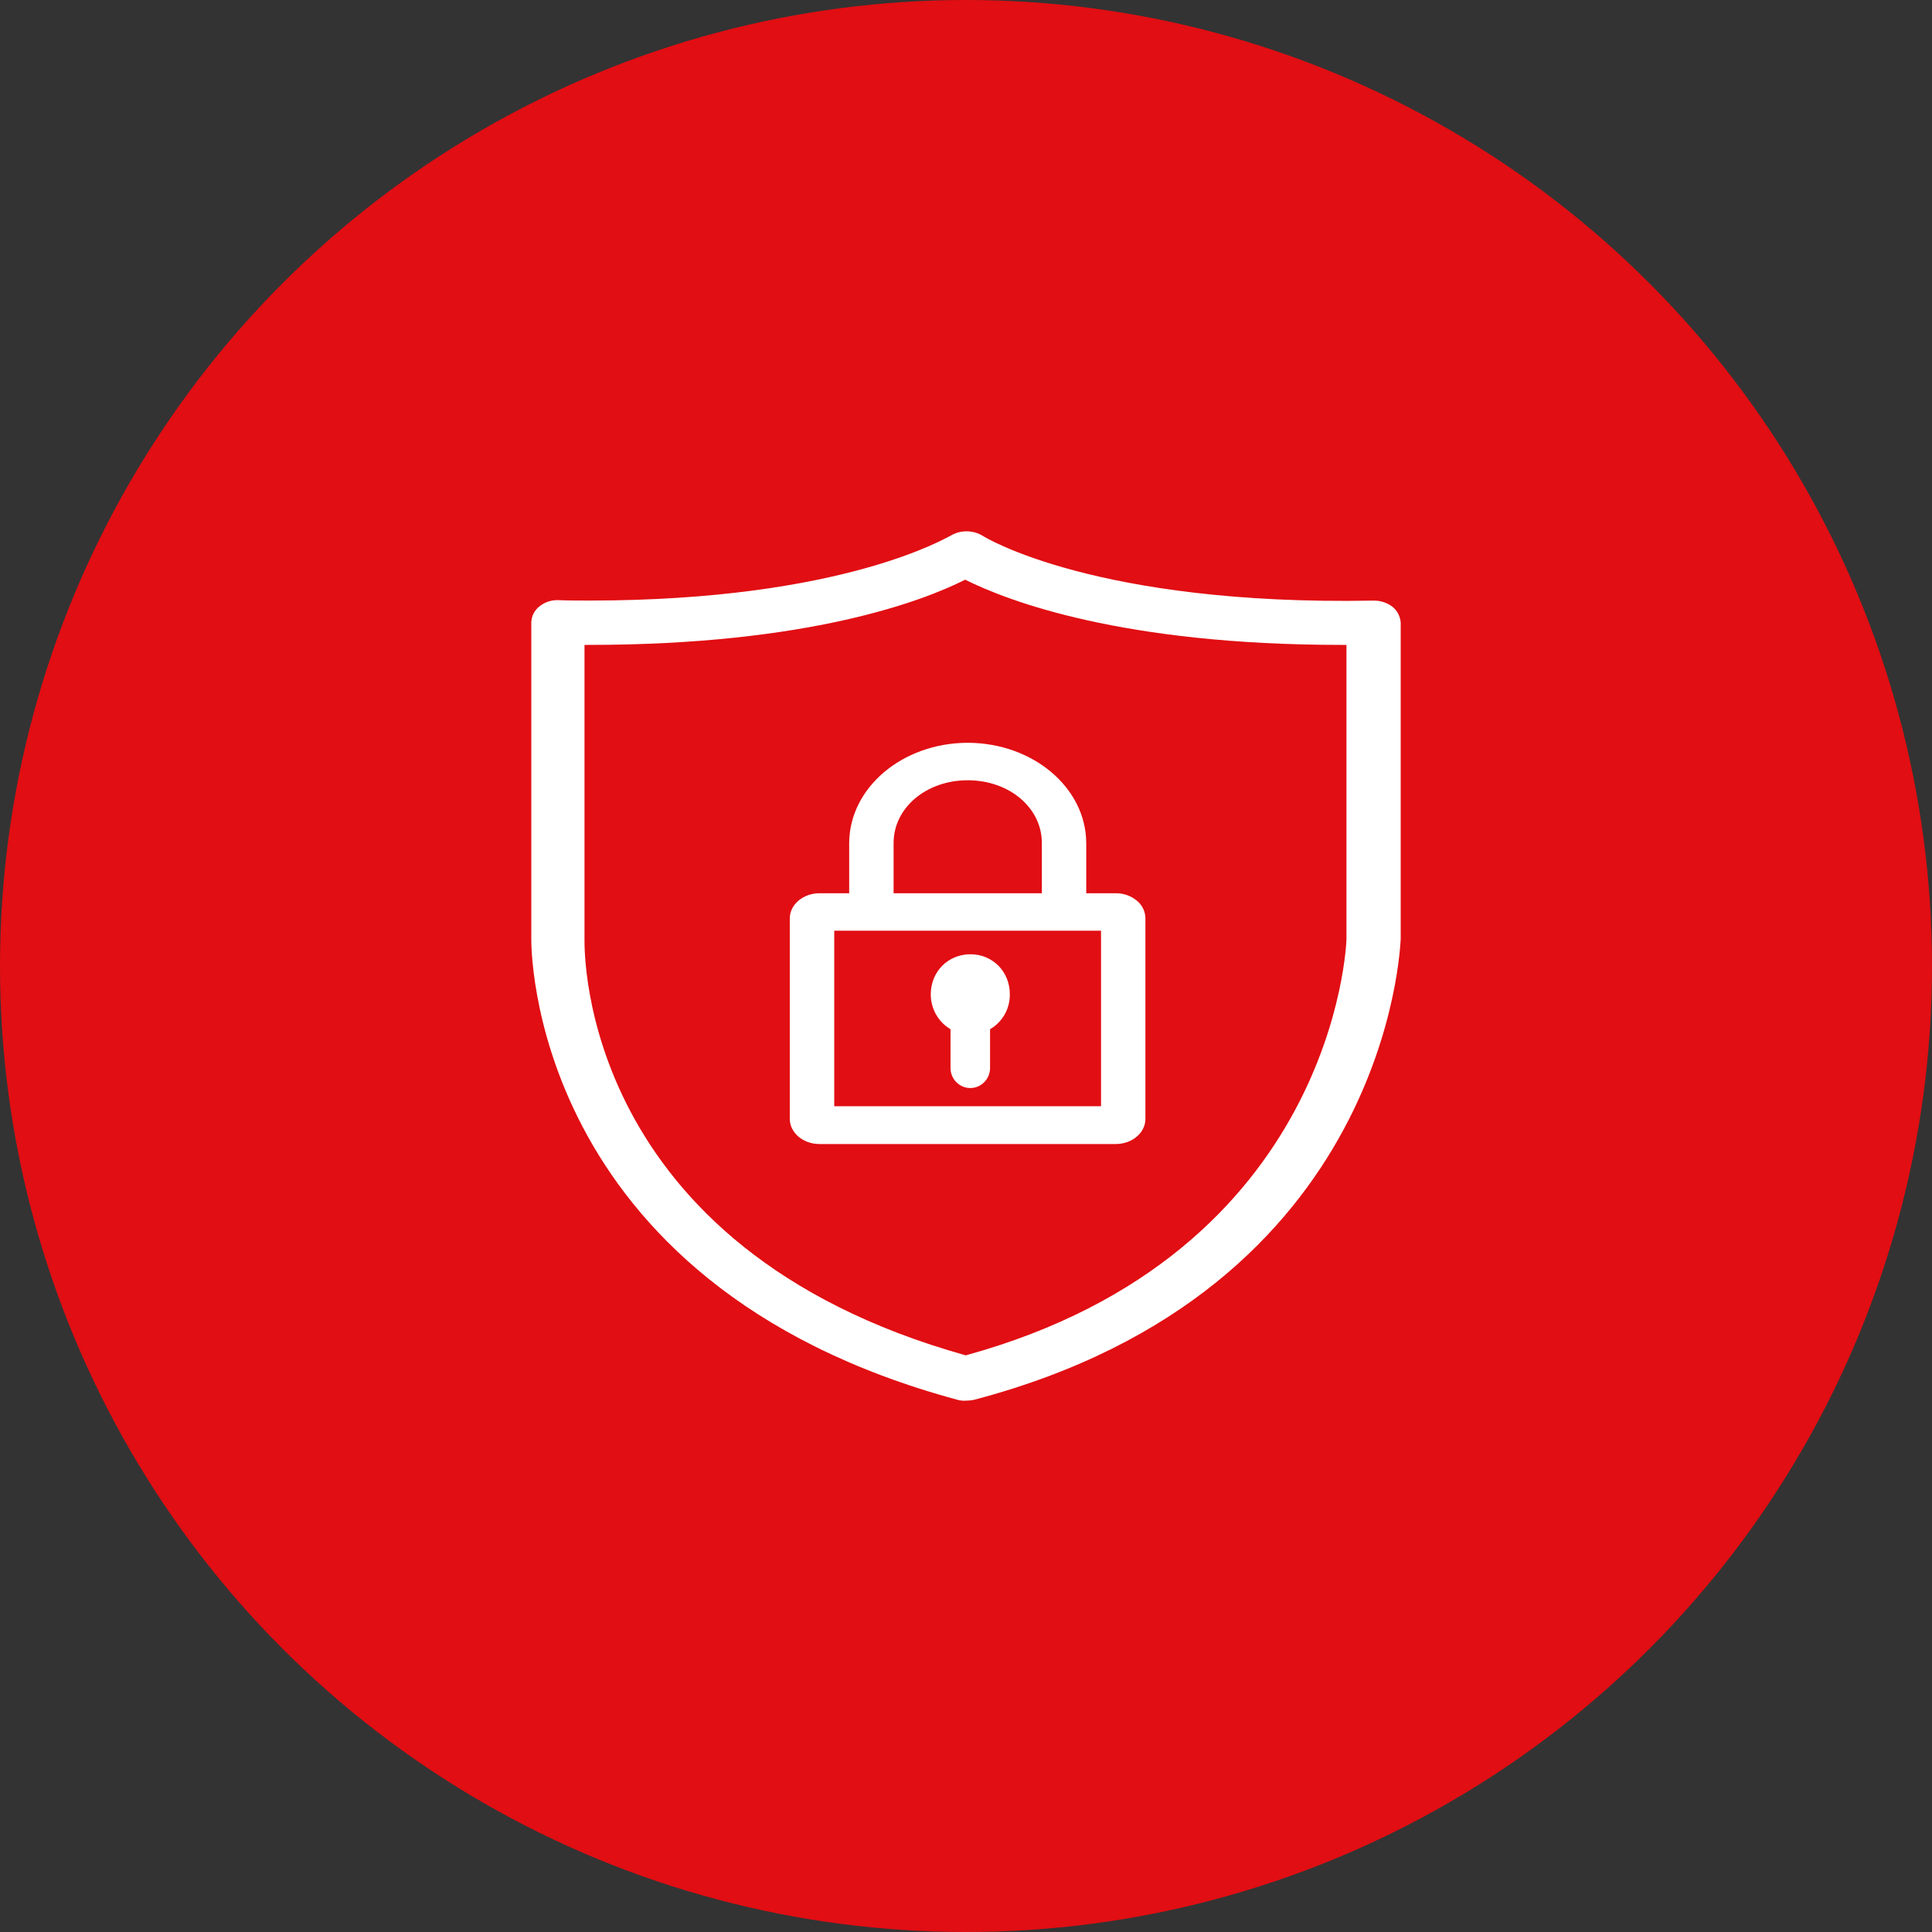
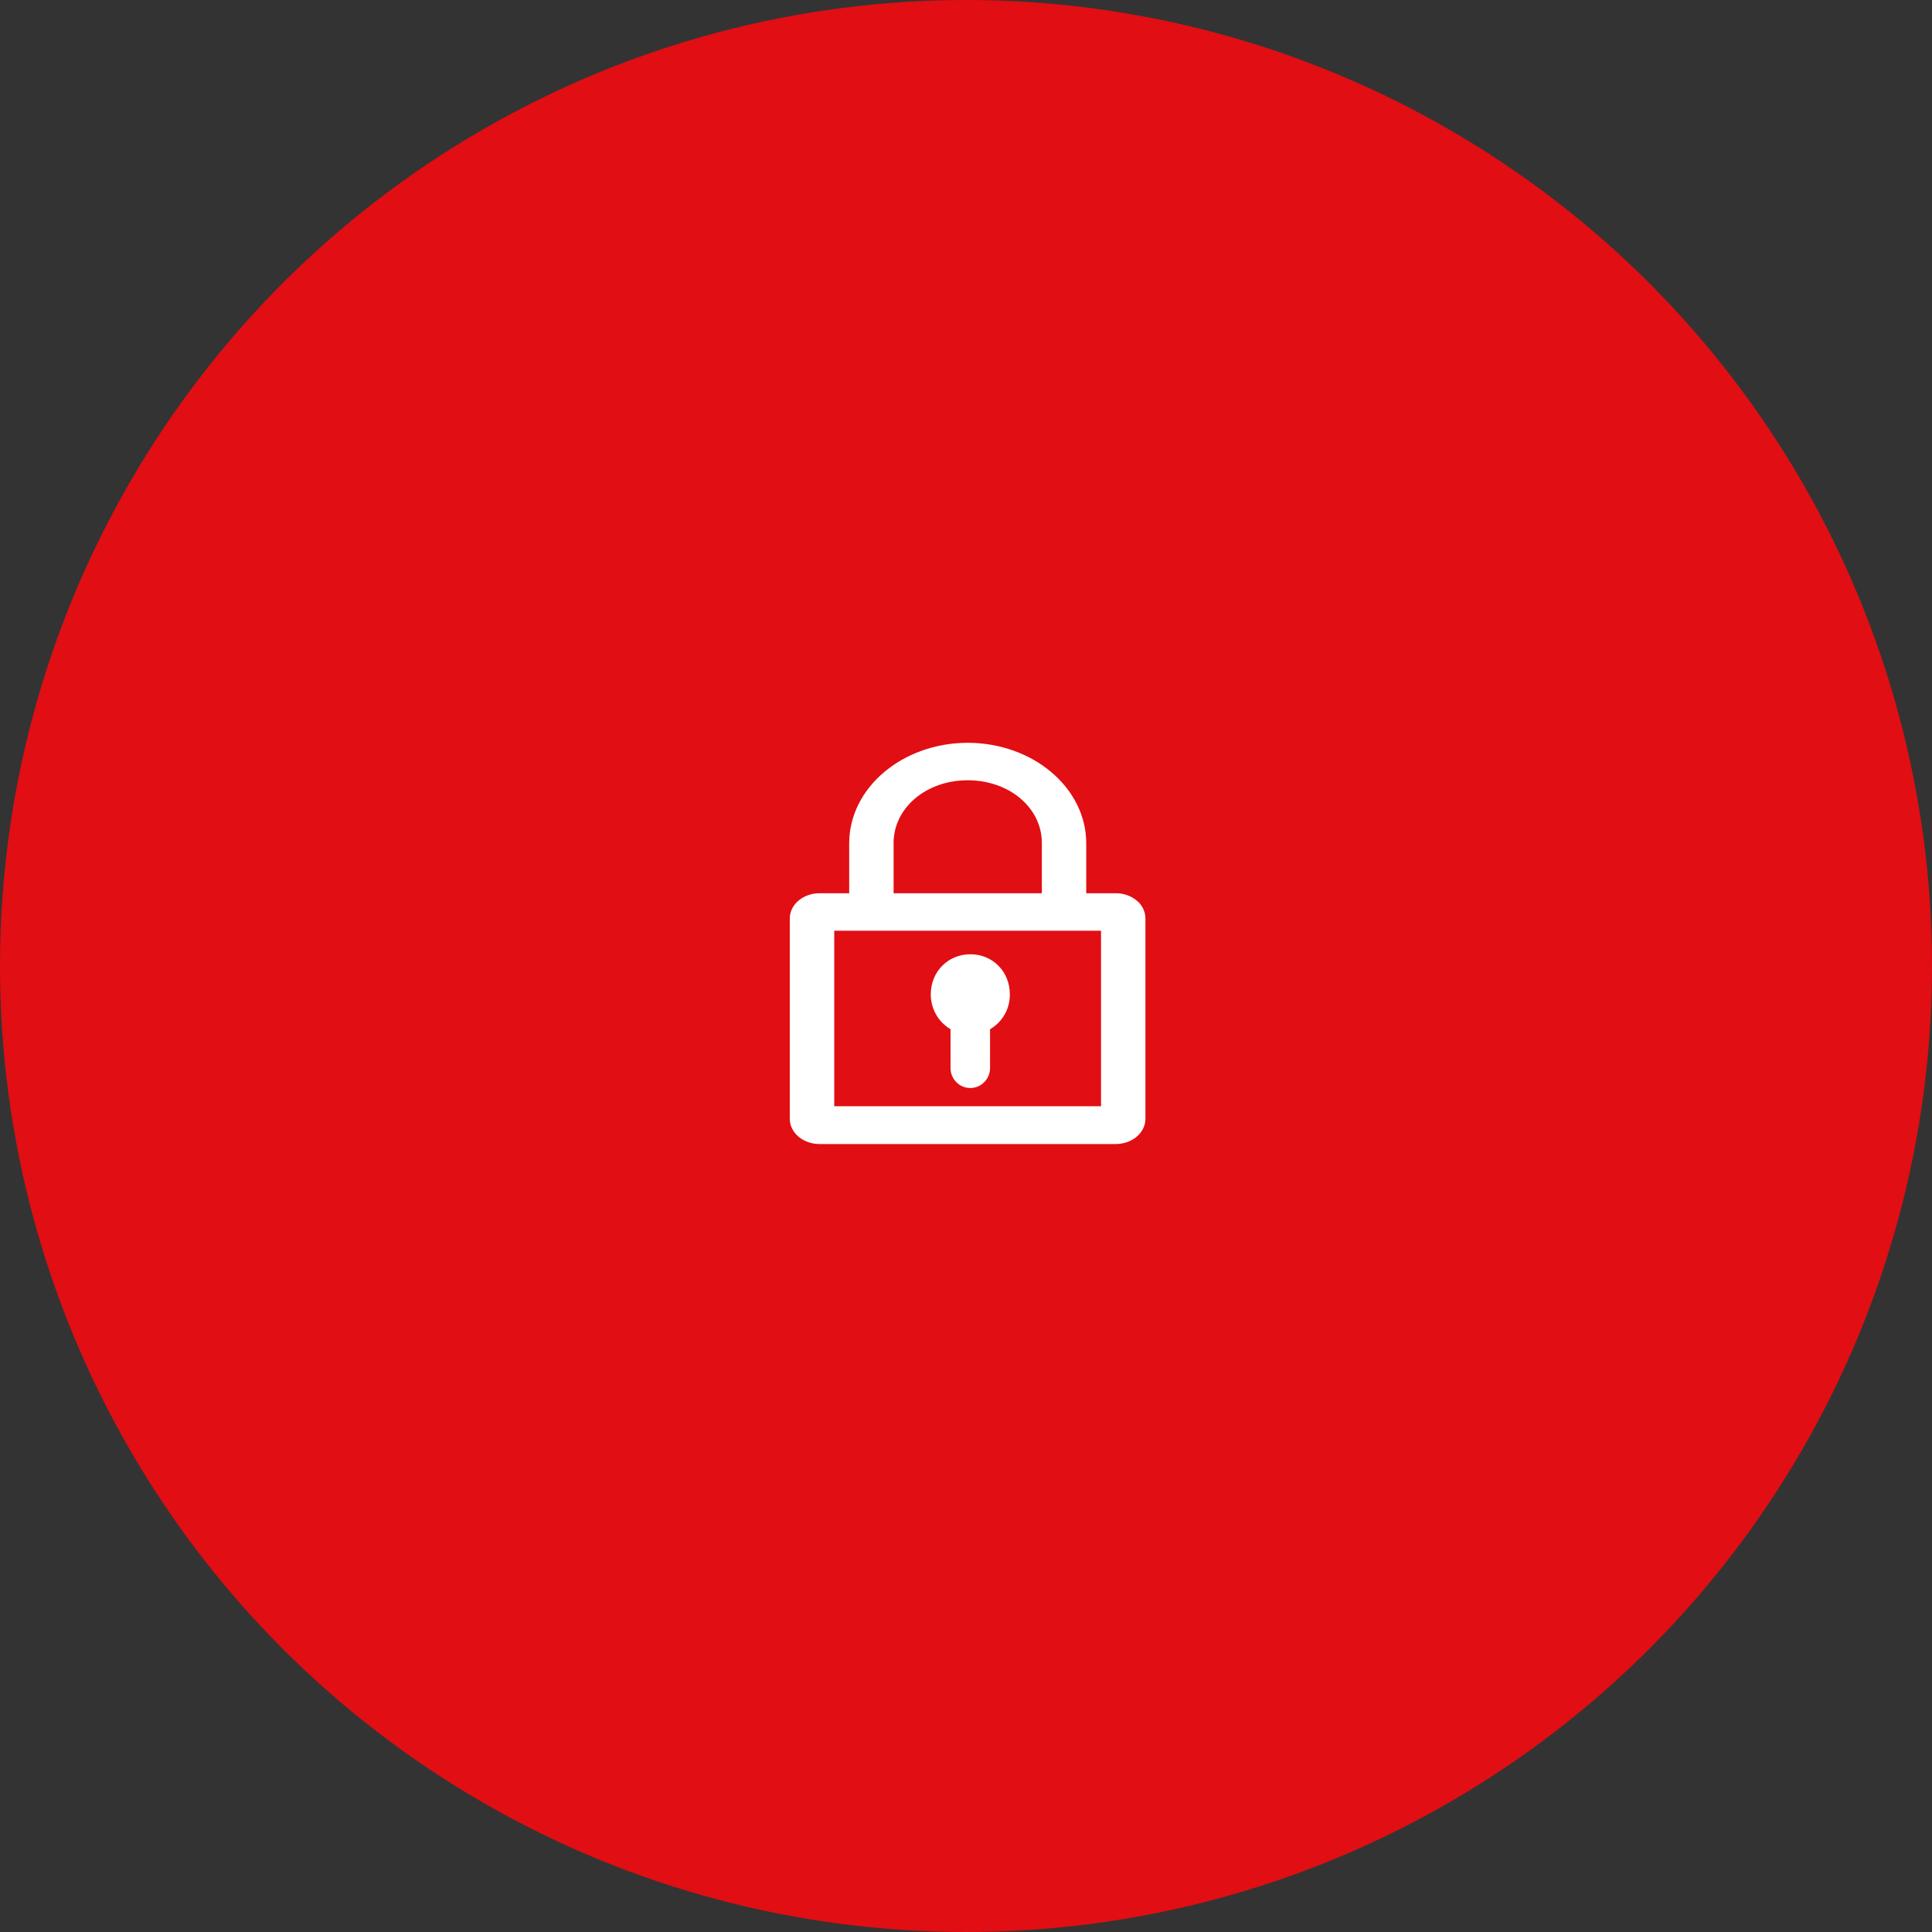
<svg xmlns="http://www.w3.org/2000/svg" width="80" height="80" viewBox="0 0 80 80" fill="none">
  <rect x="0" y="0" width="80" height="80" fill="#333333" stroke="none" />
  <circle cx="40" cy="40" r="40" fill="#E10E13" />
  <g clip-path="url(#clip0_1127_456)">
-     <path d="M57.657 25.122C57.43 24.952 57.151 24.863 56.867 24.87C45.356 25.086 40.737 22.218 40.717 22.202C40.509 22.07 40.268 22 40.022 22C39.776 22 39.536 22.07 39.328 22.202C39.263 22.202 34.988 24.868 24.4 24.868C23.992 24.868 23.565 24.868 23.113 24.851C22.835 24.841 22.562 24.93 22.345 25.103C22.242 25.182 22.157 25.282 22.098 25.397C22.038 25.512 22.005 25.639 22 25.768V38.866C22 39.011 21.784 53.134 39.647 57.963C39.758 57.993 39.874 58.006 39.99 57.999C40.105 57.996 40.221 57.987 40.334 57.963C57.592 53.421 57.976 39.048 58 38.886V25.77C57.989 25.645 57.953 25.523 57.895 25.411C57.836 25.3 57.755 25.202 57.657 25.122ZM55.754 26.704V38.882C55.754 39.009 55.328 51.905 39.99 56.122C24.03 51.658 24.203 39.423 24.203 38.902V26.704H24.375C33.468 26.704 38.215 24.888 39.965 24.004C41.741 24.888 46.469 26.704 55.557 26.704H55.754Z" fill="white" />
    <path d="M46.208 36.987H44.979V34.906C44.968 32.617 42.777 30.763 40.071 30.757C37.365 30.763 35.173 32.617 35.163 34.907V36.987H33.932C33.255 36.989 32.707 37.453 32.703 38.025V46.333C32.706 46.905 33.253 47.37 33.929 47.372H46.203C46.879 47.37 47.427 46.906 47.429 46.334V38.026C47.428 37.885 47.395 37.747 47.333 37.62C47.271 37.493 47.183 37.382 47.073 37.293C46.829 37.093 46.523 36.985 46.208 36.988V36.987ZM37.002 34.906C37.002 33.454 38.349 32.309 40.071 32.309C41.794 32.309 43.141 33.45 43.141 34.906V36.987H37.002V34.906ZM45.592 45.806H34.544V38.539H45.591V45.808V45.806H45.592Z" fill="white" />
    <path d="M40.183 39.514C39.254 39.514 38.541 40.233 38.541 41.177C38.541 41.772 38.853 42.32 39.359 42.618V44.225C39.359 44.681 39.727 45.053 40.178 45.053C40.629 45.053 40.996 44.681 40.996 44.224V42.618C41.248 42.472 41.456 42.261 41.6 42.008C41.744 41.756 41.818 41.469 41.815 41.178C41.819 40.236 41.107 39.514 40.183 39.514Z" fill="white" />
  </g>
  <defs>
    <clipPath id="clip0_1127_456">
      <rect width="36" height="36" fill="white" transform="translate(22 22)" />
    </clipPath>
  </defs>
</svg>